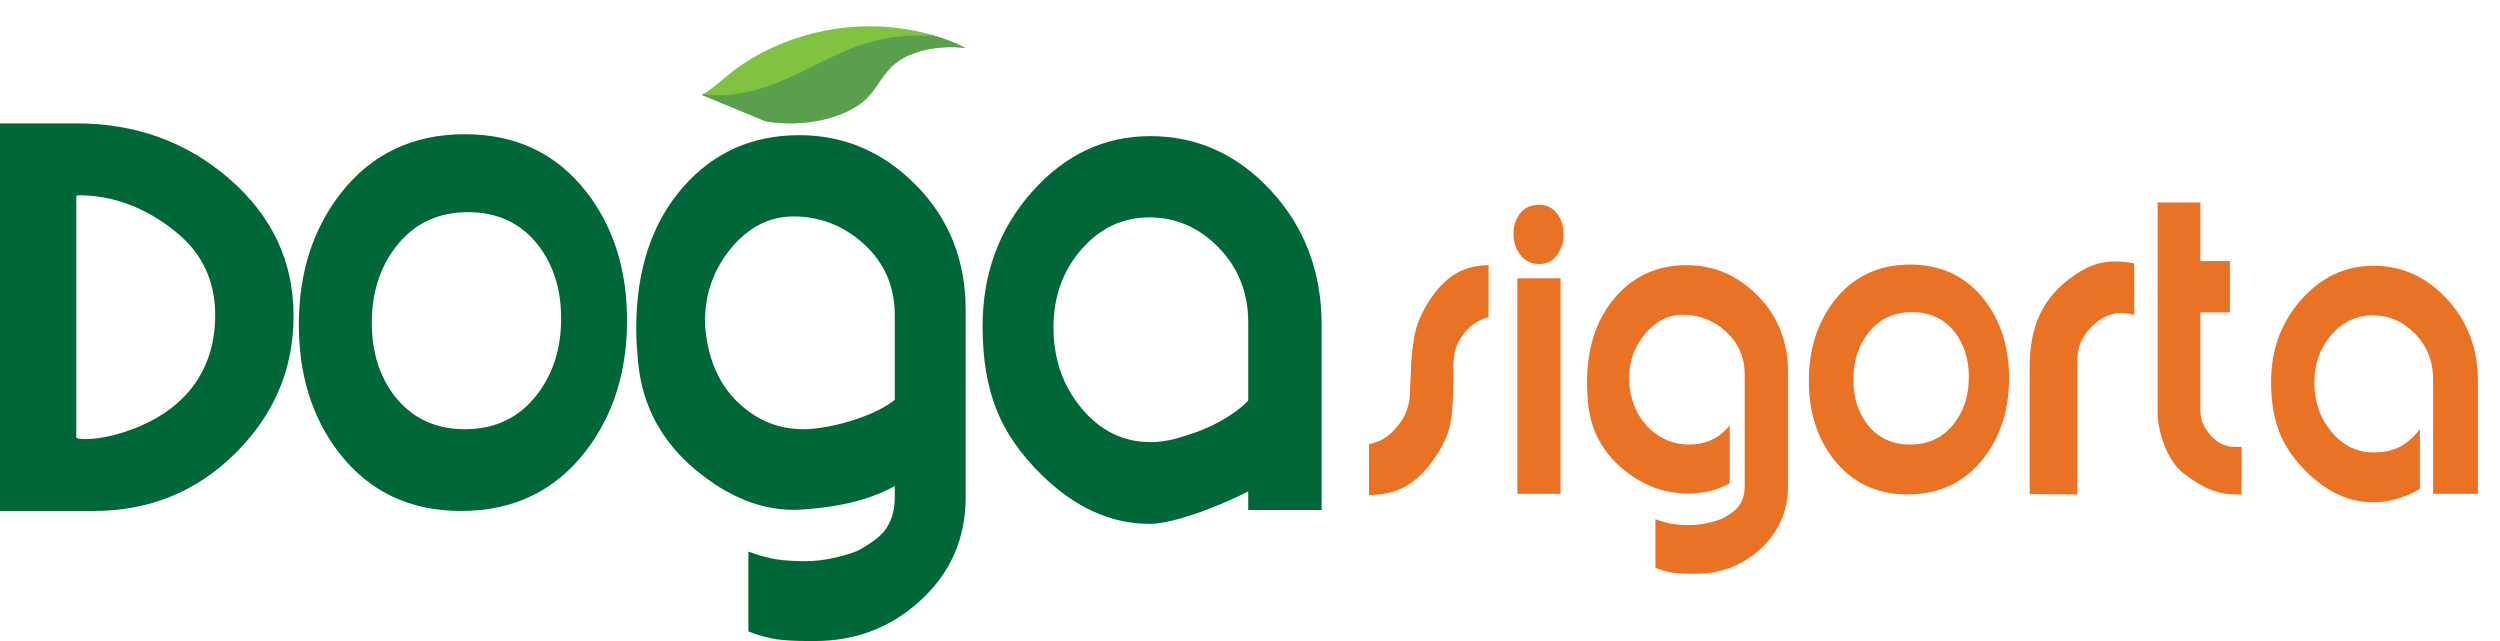
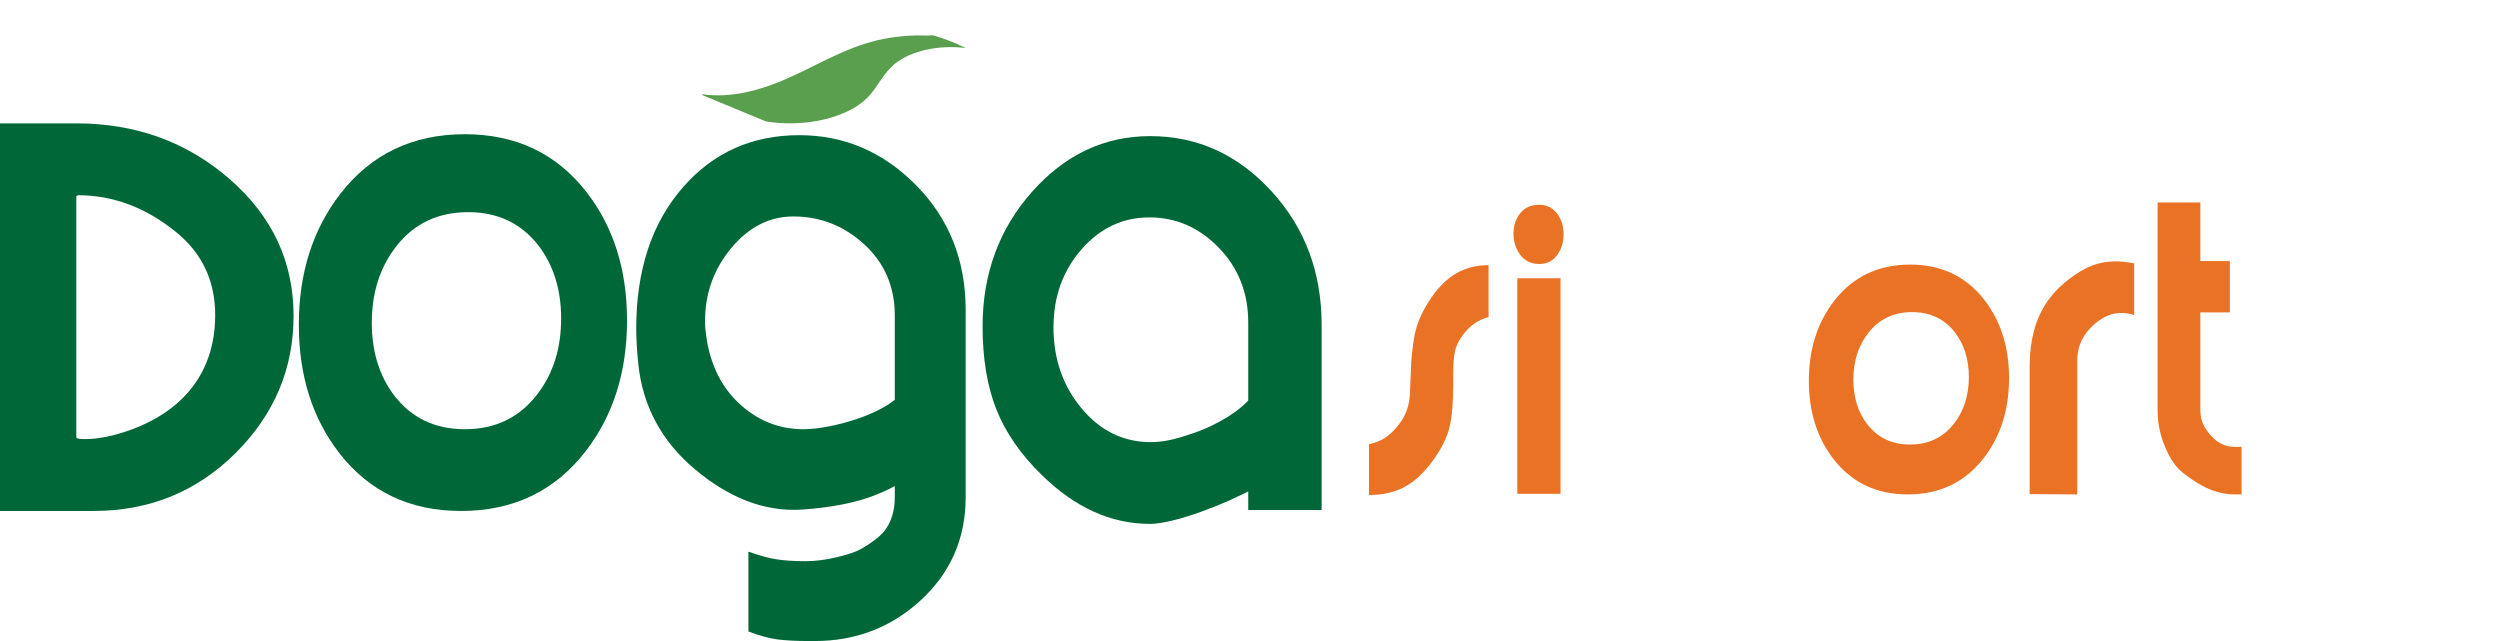
<svg xmlns="http://www.w3.org/2000/svg" width="156" height="40" viewBox="0 0 156 40" fill="none">
  <g clip-path="url(#clip0_691_1834)">
-     <path d="M43.79 5.921C44.458 5.551 44.947 5.077 45.49 4.636C47.669 2.863 51.054 1.517 54.784 1.649C56.746 1.719 58.705 2.202 60.258 2.999C58.612 2.784 56.859 3.165 55.875 3.951C55.08 4.587 54.797 5.423 54.113 6.108C52.864 7.359 50.203 7.978 47.796 7.577" fill="#81C241" />
    <path d="M85.425 30.888V27.717C85.827 27.632 86.168 27.495 86.449 27.307C86.729 27.119 87.007 26.849 87.282 26.496C87.716 25.962 87.949 25.308 87.981 24.537C88.012 23.766 88.039 23.119 88.06 22.596C88.134 21.746 88.213 21.139 88.299 20.774C88.425 20.227 88.642 19.687 88.949 19.152C89.457 18.277 90.013 17.634 90.616 17.22C91.261 16.771 92.018 16.546 92.886 16.546V19.79C92.209 19.96 91.653 20.361 91.219 20.993C90.986 21.321 90.838 21.655 90.775 21.995C90.711 22.335 90.68 22.767 90.68 23.289V23.69V24C90.68 25.117 90.606 25.992 90.457 26.624C90.309 27.255 89.992 27.917 89.505 28.61C88.944 29.412 88.346 29.992 87.711 30.35C87.076 30.709 86.314 30.888 85.425 30.888Z" fill="#E97224" />
    <path d="M96.061 16.473C95.552 16.473 95.156 16.285 94.87 15.908C94.584 15.533 94.441 15.089 94.441 14.58C94.441 14.082 94.582 13.658 94.862 13.306C95.142 12.954 95.542 12.778 96.061 12.778C96.526 12.778 96.902 12.972 97.188 13.36C97.442 13.713 97.569 14.137 97.569 14.635C97.569 15.12 97.434 15.547 97.164 15.918C96.894 16.288 96.526 16.473 96.061 16.473ZM94.68 17.365H97.378V30.815H94.68V17.365Z" fill="#E97224" />
-     <path d="M107.935 30.16C107.162 30.585 106.305 30.797 105.363 30.797C103.849 30.797 102.484 30.287 101.267 29.268C99.997 28.2 99.277 26.865 99.108 25.264C99.055 24.743 99.029 24.293 99.029 23.917C99.029 21.673 99.627 19.87 100.823 18.512C101.976 17.201 103.447 16.546 105.236 16.546C106.95 16.546 108.435 17.182 109.689 18.457C110.943 19.731 111.57 21.314 111.57 23.207V30.323C111.57 31.913 110.985 33.235 109.814 34.291C108.697 35.298 107.368 35.801 105.829 35.801H105.592C105.107 35.801 104.706 35.78 104.39 35.738C104.074 35.695 103.71 35.595 103.299 35.437V32.398C103.701 32.544 104.053 32.641 104.355 32.689C104.656 32.737 105.029 32.762 105.474 32.762C105.855 32.762 106.256 32.71 106.681 32.607C107.104 32.504 107.4 32.404 107.569 32.307C107.993 32.064 108.288 31.84 108.458 31.634C108.733 31.294 108.871 30.857 108.871 30.323V23.407C108.871 22.315 108.485 21.414 107.712 20.704C106.939 19.994 106.04 19.64 105.014 19.64C104.104 19.64 103.315 20.04 102.648 20.841C101.982 21.642 101.648 22.57 101.648 23.625C101.648 23.807 101.664 24.002 101.696 24.208C101.855 25.325 102.304 26.204 103.045 26.847C103.723 27.442 104.506 27.739 105.395 27.739C106.453 27.739 107.299 27.339 107.935 26.538V30.16Z" fill="#E97224" />
    <path d="M119.047 30.852C117.099 30.852 115.554 30.117 114.411 28.646C113.385 27.322 112.872 25.694 112.872 23.762C112.872 21.806 113.395 20.148 114.443 18.787C115.618 17.269 117.2 16.51 119.19 16.51C121.137 16.51 122.682 17.245 123.825 18.715C124.851 20.039 125.365 21.667 125.365 23.598C125.365 25.554 124.841 27.213 123.793 28.573C122.619 30.092 121.037 30.852 119.047 30.852ZM119.317 19.476C118.163 19.476 117.248 19.914 116.571 20.789C115.957 21.58 115.65 22.547 115.65 23.69C115.65 24.796 115.941 25.726 116.523 26.48C117.179 27.32 118.068 27.739 119.19 27.739C120.343 27.739 121.258 27.301 121.936 26.425C122.55 25.635 122.857 24.669 122.857 23.525C122.857 22.419 122.565 21.489 121.984 20.734C121.327 19.896 120.438 19.476 119.317 19.476Z" fill="#E97224" />
    <path d="M129.619 30.851L126.651 30.833V22.898C126.651 21.685 126.843 20.635 127.23 19.749C127.616 18.863 128.232 18.093 129.079 17.438C129.598 17.037 130.084 16.749 130.54 16.573C130.995 16.397 131.492 16.31 132.032 16.31C132.169 16.31 132.334 16.318 132.524 16.337C132.714 16.355 132.931 16.389 133.175 16.437V19.658C132.91 19.574 132.634 19.531 132.349 19.531C131.799 19.531 131.27 19.744 130.762 20.168C130.391 20.471 130.108 20.817 129.913 21.206C129.716 21.594 129.619 22.043 129.619 22.552L129.619 30.851Z" fill="#E97224" />
    <path d="M134.635 12.633H137.302V16.291H139.143V19.494H137.302V25.55C137.302 25.878 137.352 26.164 137.453 26.407C137.553 26.651 137.715 26.9 137.937 27.155C138.361 27.641 138.858 27.885 139.43 27.885H139.874V30.851H139.627H139.445C138.969 30.851 138.503 30.766 138.048 30.596C137.487 30.39 136.868 30.019 136.191 29.484C135.778 29.155 135.423 28.645 135.127 27.952C134.799 27.186 134.635 26.408 134.635 25.617V12.633Z" fill="#E97224" />
-     <path d="M151.002 26.775V30.524C150.017 31.07 149.043 31.343 148.08 31.343C146.599 31.343 145.223 30.718 143.953 29.468C143.159 28.692 142.588 27.864 142.239 26.984C141.89 26.104 141.715 25.052 141.715 23.826C141.715 21.824 142.342 20.116 143.596 18.702C144.85 17.289 146.35 16.582 148.096 16.582C149.885 16.582 151.42 17.277 152.7 18.666C153.981 20.056 154.621 21.758 154.621 23.772V30.815H151.827V23.68C151.827 22.552 151.454 21.603 150.708 20.832C149.962 20.062 149.08 19.677 148.064 19.677C147.049 19.677 146.186 20.083 145.477 20.896C144.768 21.709 144.414 22.698 144.414 23.863C144.414 25.064 144.77 26.092 145.485 26.947C146.199 27.803 147.075 28.231 148.112 28.231C148.736 28.231 149.273 28.119 149.724 27.894C150.174 27.669 150.599 27.296 151.002 26.775Z" fill="#E97224" />
    <path d="M0 7.698H4.762C8.474 7.698 11.662 8.856 14.325 11.171C16.988 13.486 18.319 16.331 18.319 19.707C18.319 23.019 17.109 25.877 14.69 28.28C12.269 30.683 9.316 31.885 5.829 31.885H0V7.698ZM4.762 27.279C4.762 27.36 4.935 27.4 5.282 27.4C6.15 27.4 7.13 27.199 8.223 26.797C9.697 26.251 10.868 25.479 11.736 24.482C12.863 23.18 13.427 21.572 13.427 19.659C13.427 17.537 12.621 15.817 11.008 14.499C9.116 12.955 7.069 12.183 4.866 12.183L4.762 12.232V27.279Z" fill="#006838" />
    <path d="M28.77 31.885C25.578 31.885 23.045 30.68 21.171 28.271C19.489 26.1 18.647 23.431 18.647 20.265C18.647 17.058 19.506 14.34 21.224 12.11C23.149 9.62 25.742 8.375 29.004 8.375C32.196 8.375 34.729 9.58 36.602 11.99C38.285 14.161 39.127 16.83 39.127 19.996C39.127 23.202 38.268 25.921 36.55 28.151C34.625 30.64 32.032 31.885 28.77 31.885ZM29.212 13.238C27.321 13.238 25.82 13.956 24.71 15.391C23.704 16.687 23.201 18.272 23.201 20.145C23.201 21.959 23.678 23.484 24.632 24.72C25.707 26.095 27.165 26.783 29.004 26.783C30.895 26.783 32.395 26.066 33.505 24.631C34.512 23.335 35.015 21.75 35.015 19.876C35.015 18.063 34.538 16.538 33.584 15.302C32.508 13.927 31.051 13.238 29.212 13.238Z" fill="#006838" />
    <path d="M56.532 29.953C55.266 30.649 53.808 31.53 50.083 31.795C47.607 31.972 45.364 30.96 43.37 29.29C41.288 27.54 40.108 25.352 39.831 22.726C39.744 21.871 39.7 21.135 39.7 20.518C39.7 16.839 40.68 13.885 42.641 11.657C44.532 9.509 46.943 8.435 49.875 8.435C52.685 8.435 55.118 9.479 57.174 11.568C59.23 13.656 60.258 16.252 60.258 19.354V31.02C60.258 33.625 59.298 35.794 57.38 37.523C55.548 39.175 53.371 40 50.848 40H50.459C49.664 40 49.007 39.965 48.489 39.896C47.97 39.826 47.374 39.661 46.7 39.403V34.421C47.359 34.66 47.936 34.819 48.431 34.898C48.925 34.977 49.537 35.018 50.265 35.018C50.89 35.018 51.549 34.933 52.243 34.764C52.937 34.594 53.422 34.431 53.7 34.272C54.394 33.874 54.879 33.506 55.157 33.168C55.608 32.611 55.834 31.895 55.834 31.02V19.683C55.834 17.893 55.201 16.416 53.934 15.252C52.668 14.089 51.193 13.507 49.511 13.507C48.018 13.507 46.726 14.163 45.633 15.476C44.54 16.789 43.994 18.311 43.994 20.041C43.994 20.339 44.02 20.657 44.072 20.995C44.332 22.826 45.069 24.267 46.284 25.322C47.394 26.296 48.678 26.783 50.135 26.783C51.87 26.783 55.215 25.843 56.256 24.53L56.532 29.953Z" fill="#006838" />
    <path d="M78.12 24.728L78.189 30.502C76.576 31.397 73.327 32.69 71.749 32.69C69.32 32.69 67.064 31.666 64.983 29.617C63.682 28.345 62.745 26.988 62.172 25.545C61.6 24.103 61.313 22.378 61.313 20.369C61.313 17.087 62.342 14.288 64.397 11.97C66.453 9.654 68.912 8.494 71.775 8.494C74.706 8.494 77.222 9.633 79.321 11.911C81.42 14.188 82.47 16.978 82.47 20.279V31.825H77.89V20.13C77.89 18.28 77.278 16.724 76.056 15.461C74.832 14.198 73.388 13.566 71.723 13.566C70.057 13.566 68.643 14.233 67.481 15.565C66.319 16.898 65.738 18.519 65.738 20.428C65.738 22.397 66.323 24.083 67.494 25.485C68.665 26.887 70.1 27.588 71.801 27.588C72.824 27.588 73.67 27.296 74.442 27.037C76.016 26.507 77.46 25.583 78.12 24.728Z" fill="#006838" />
    <path d="M58.235 2.205C57.975 2.225 57.709 2.216 57.446 2.213C56.42 2.203 55.392 2.333 54.419 2.597C52.464 3.128 50.798 4.173 48.981 4.961C47.411 5.643 45.572 6.135 43.855 5.883C43.833 5.895 43.812 5.909 43.79 5.921L47.796 7.577C50.203 7.978 52.864 7.359 54.113 6.108C54.797 5.422 55.08 4.586 55.876 3.951C56.859 3.165 58.612 2.784 60.258 2.999C59.64 2.681 58.956 2.417 58.235 2.205Z" fill="#599F4D" />
  </g>
  <defs>
    <clipPath id="clip0_691_1834">
      <rect width="155.079" height="40" fill="white" />
    </clipPath>
  </defs>
</svg>